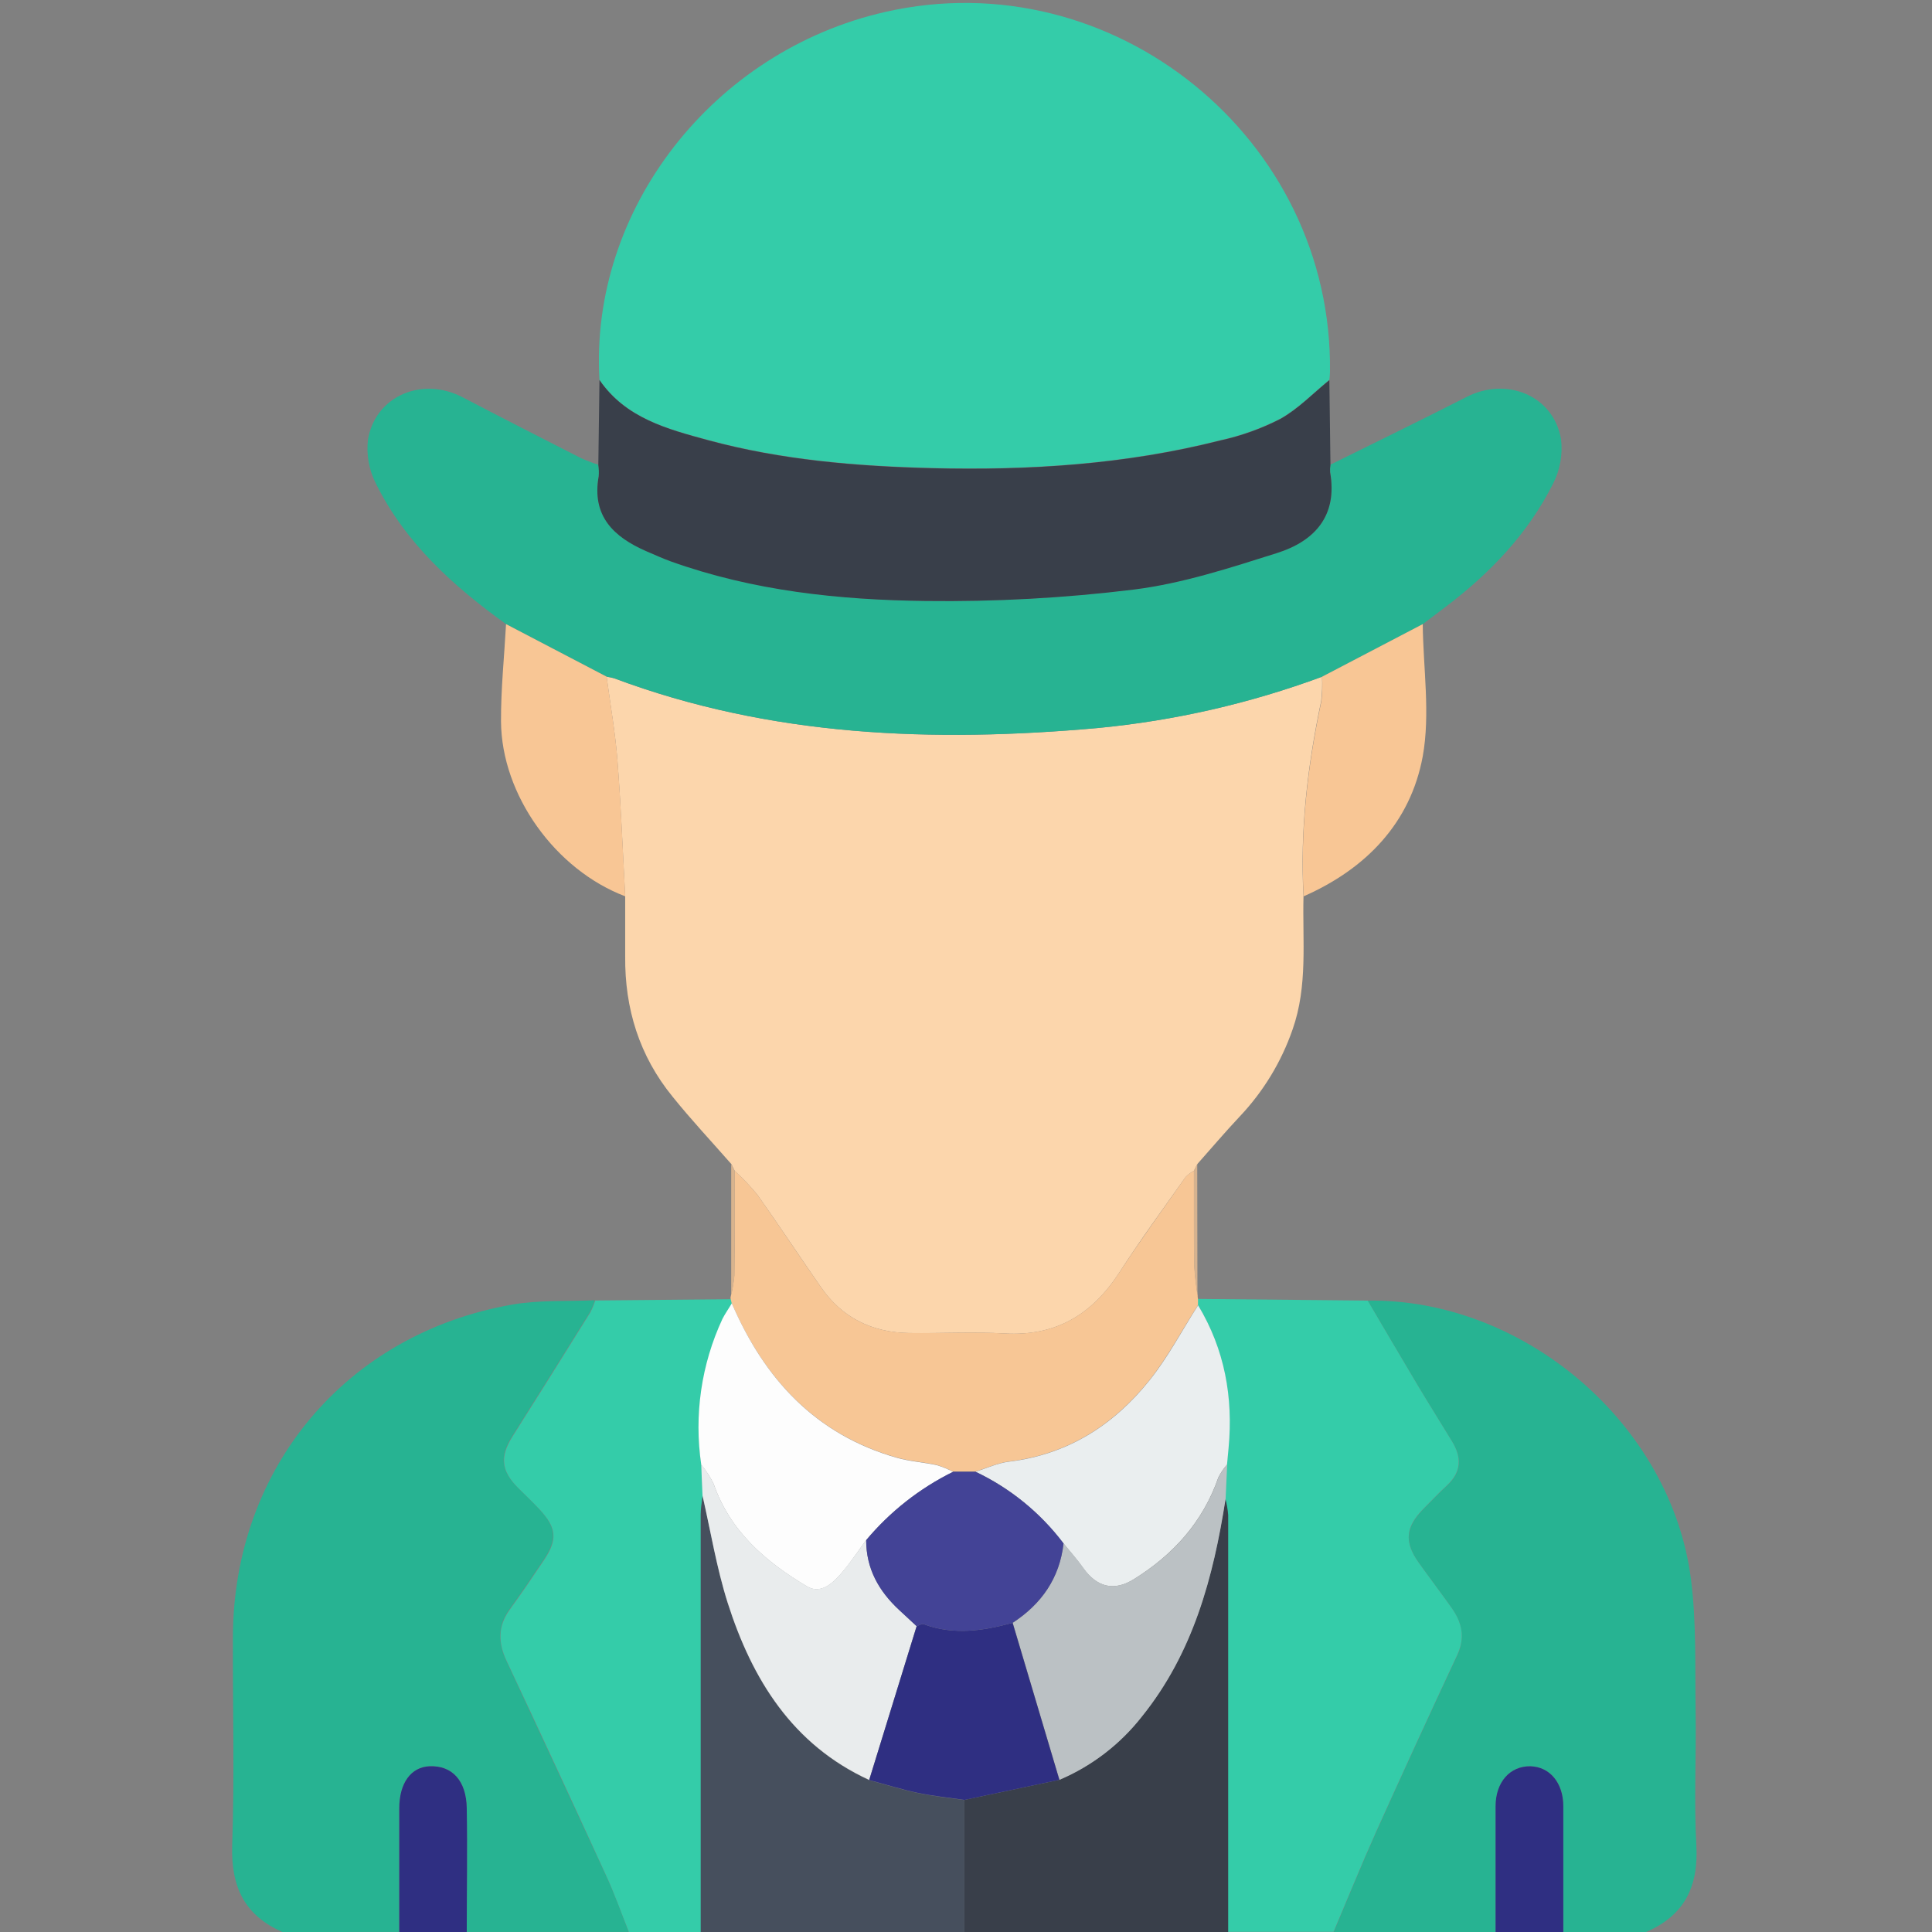
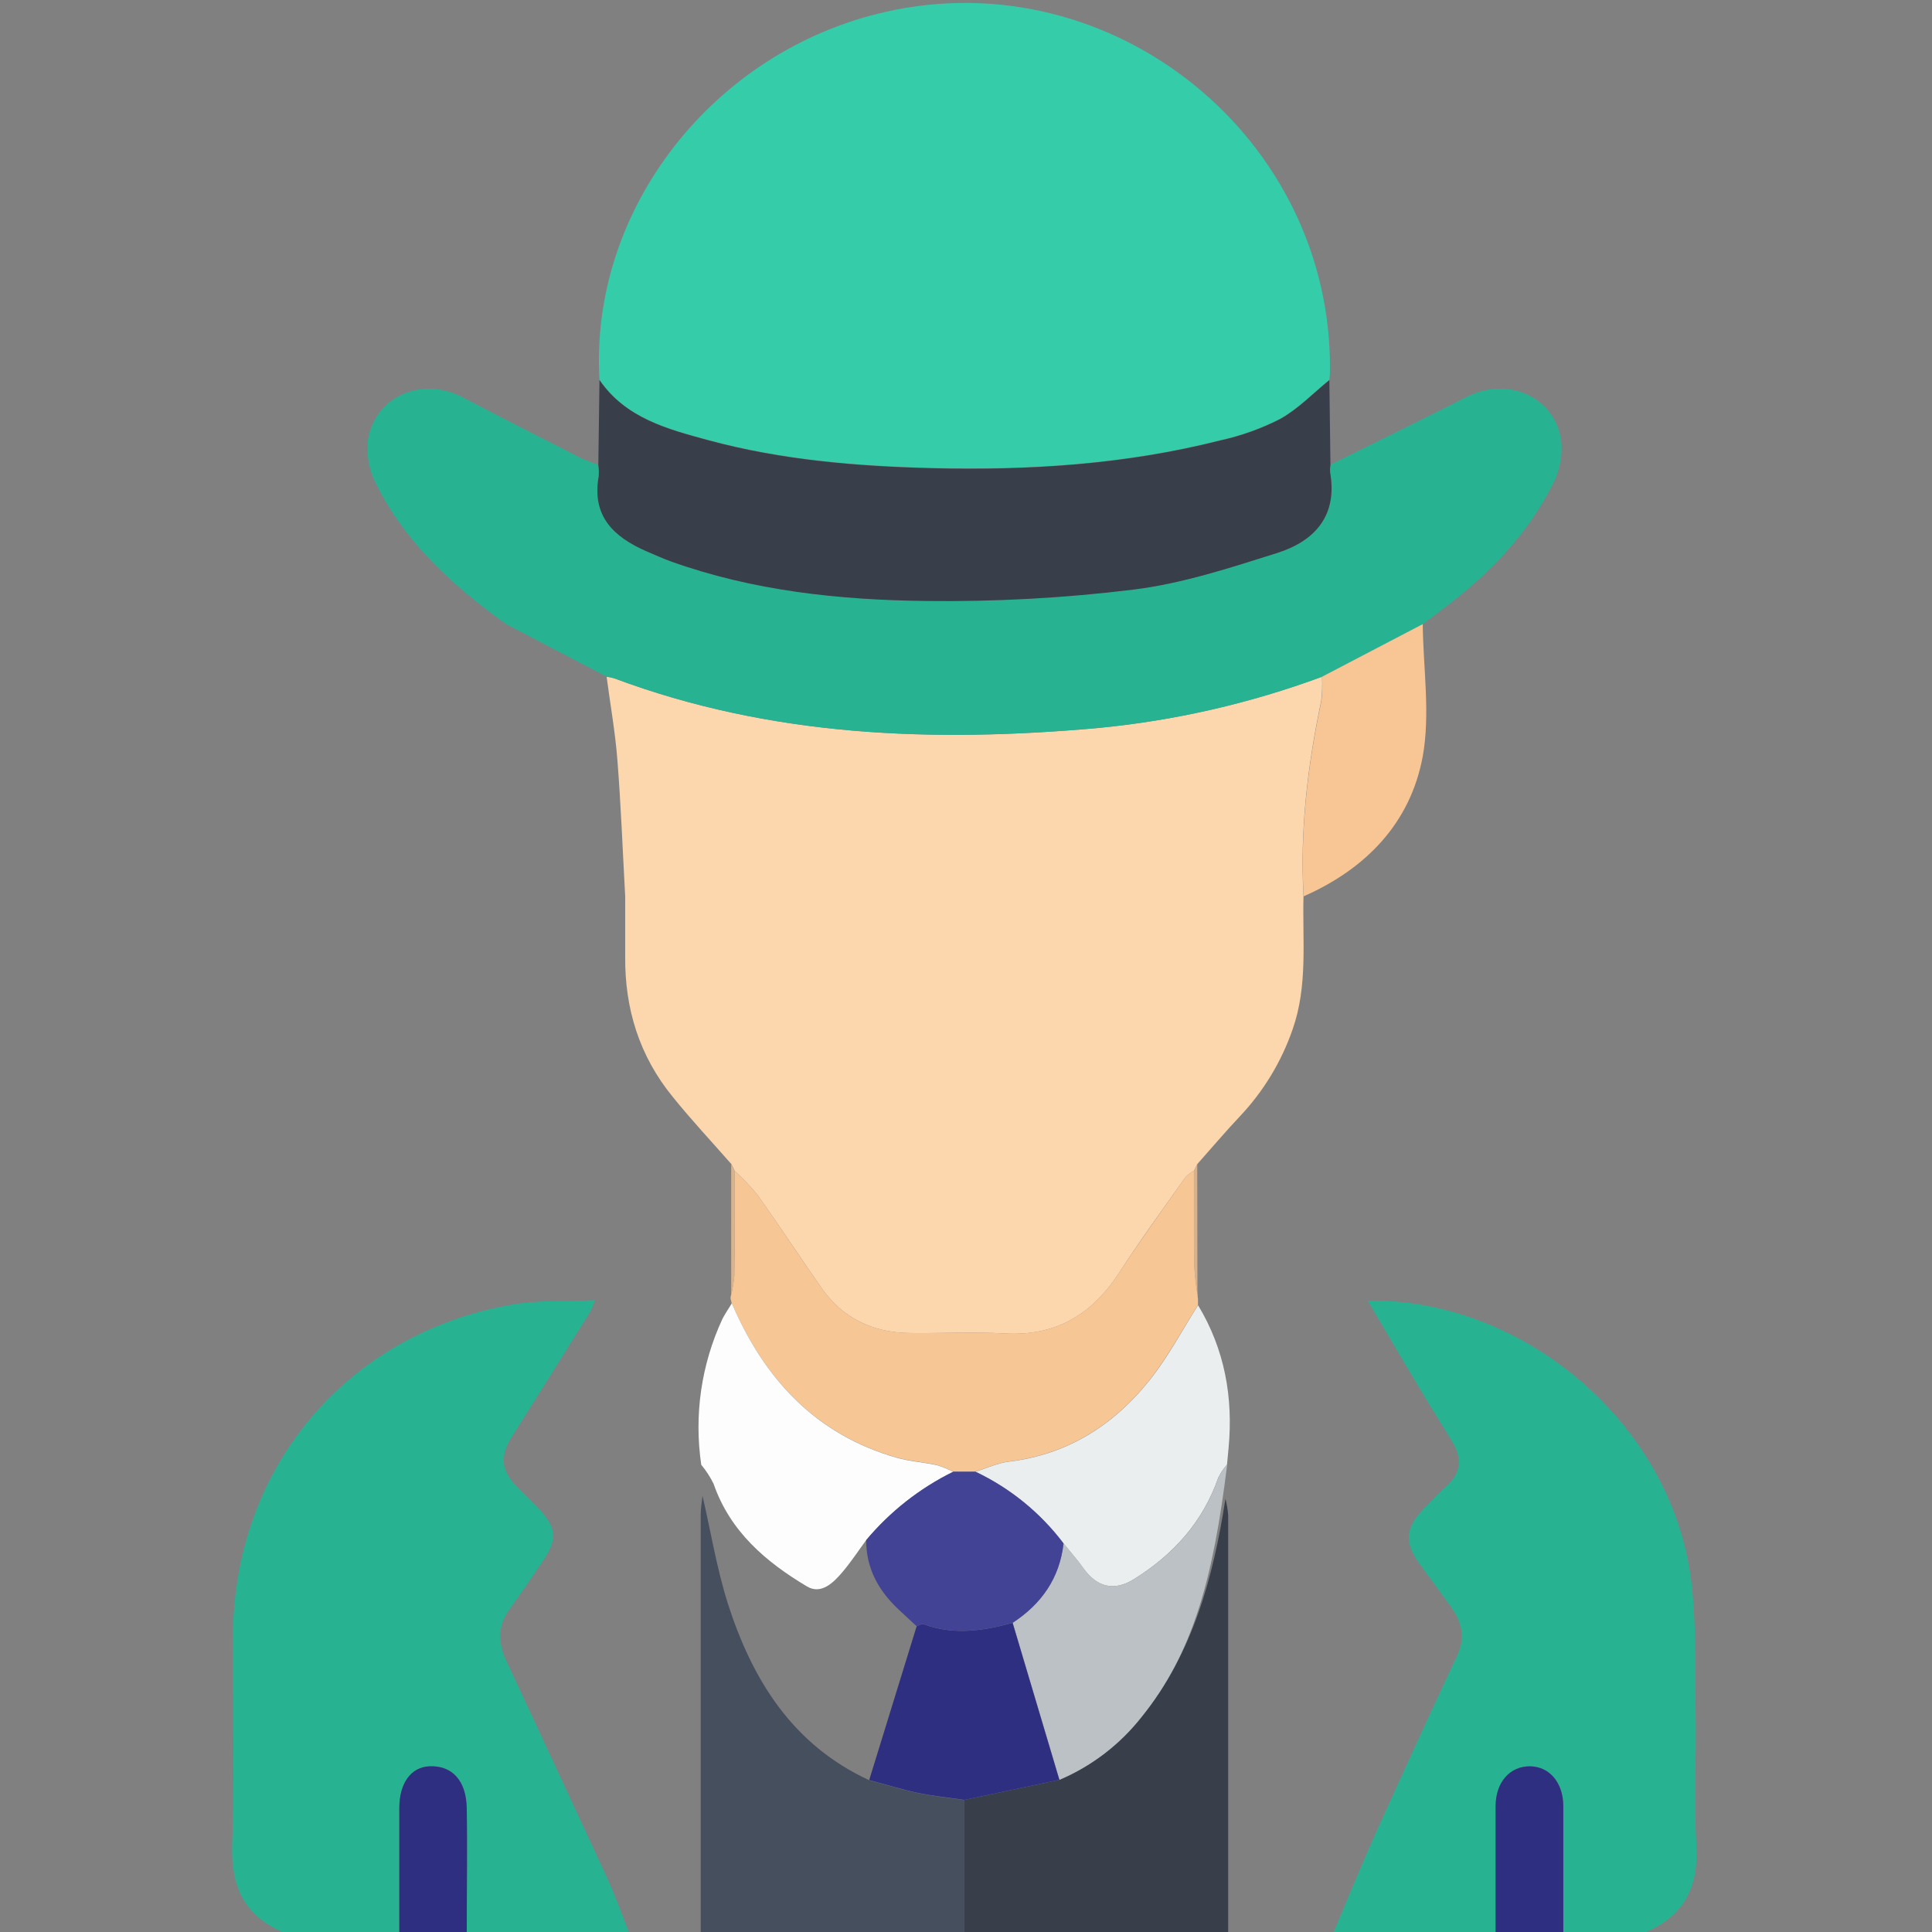
<svg xmlns="http://www.w3.org/2000/svg" width="168" height="168" viewBox="0 0 168 168" fill="none">
  <rect x="0" y="0" width="168" height="168" fill="#808080" stroke="none" />
  <g clip-path="url(#clip0_3223_21503)">
    <path d="M24.566 168C21.254 166.561 20.081 164.062 20.191 160.471C20.401 154.424 20.23 148.369 20.252 142.314C20.309 127.654 30.113 115.955 44.559 113.439C46.9 113.032 49.337 113.177 51.73 113.063C51.615 113.427 51.469 113.779 51.292 114.117C49.055 117.711 46.807 121.297 44.546 124.876C43.431 126.626 43.54 127.864 45.019 129.351C45.636 129.968 46.27 130.567 46.865 131.202C48.388 132.834 48.479 133.853 47.25 135.677C46.283 137.121 45.303 138.552 44.288 139.961C43.273 141.369 43.295 142.852 44.021 144.401C46.938 150.652 49.844 156.912 52.741 163.183C53.462 164.749 54.053 166.386 54.674 167.996H40.587C40.587 164.408 40.631 160.816 40.587 157.229C40.547 154.818 39.305 153.501 37.345 153.584C35.731 153.654 34.72 155.059 34.72 157.229C34.72 160.816 34.72 164.405 34.72 167.996L24.566 168Z" fill="#27B392" />
    <path d="M118.926 113.094C132.51 112.919 145.285 123.795 147.035 137.279C147.529 141.094 147.385 144.996 147.446 148.859C147.508 152.723 147.293 156.607 147.508 160.466C147.704 164.054 146.475 166.565 143.133 168H135.949C135.949 164.354 135.949 160.708 135.949 157.063C135.949 155.037 134.781 153.637 133.088 153.589C131.316 153.541 130.064 154.963 130.06 157.063C130.06 160.708 130.06 164.354 130.06 168H115.973C117.198 165.113 118.374 162.199 119.656 159.338C121.975 154.19 124.33 149.056 126.722 143.938C127.439 142.406 127.116 141.081 126.223 139.808C125.331 138.534 124.294 137.183 123.358 135.87C122.106 134.094 122.233 132.807 123.764 131.237C124.456 130.541 125.129 129.828 125.851 129.163C127.094 128.012 127.12 126.744 126.289 125.374C125.304 123.751 124.289 122.146 123.314 120.514C121.835 118.042 120.383 115.548 118.926 113.094Z" fill="#27B392" />
-     <path d="M118.926 113.094C120.383 115.566 121.835 118.042 123.301 120.501C124.276 122.132 125.291 123.738 126.276 125.361C127.107 126.731 127.081 127.986 125.838 129.15C125.116 129.815 124.443 130.528 123.751 131.224C122.22 132.781 122.093 134.081 123.344 135.857C124.281 137.169 125.278 138.482 126.21 139.794C127.142 141.107 127.426 142.393 126.709 143.924C124.317 149.043 121.962 154.176 119.643 159.324C118.361 162.186 117.184 165.099 115.959 167.987H106.772C106.772 155.897 106.772 143.809 106.772 131.722C106.732 131.246 106.653 130.773 106.536 130.309C106.579 129.321 106.628 128.327 106.671 127.339C106.715 126.857 106.763 126.372 106.807 125.891C107.201 121.481 106.466 117.316 104.156 113.483V112.949L118.926 113.094Z" fill="#34CCA9" />
-     <path d="M54.688 168C54.049 166.399 53.476 164.763 52.754 163.188C49.887 156.92 46.986 150.665 44.052 144.423C43.326 142.874 43.278 141.422 44.319 139.983C45.36 138.543 46.314 137.143 47.281 135.699C48.51 133.875 48.418 132.856 46.896 131.224C46.301 130.589 45.666 129.99 45.049 129.373C43.571 127.886 43.461 126.665 44.577 124.898C46.84 121.319 49.089 117.733 51.323 114.139C51.499 113.801 51.646 113.449 51.761 113.085L63.573 112.976C63.604 113.094 63.634 113.216 63.661 113.339C63.389 113.798 63.074 114.236 62.847 114.717C61.007 118.675 60.366 123.086 61.005 127.404C61.04 128.279 61.071 129.189 61.106 130.082C61.053 130.62 60.948 131.163 60.948 131.701C60.948 143.811 60.948 155.915 60.948 168.013L54.688 168Z" fill="#34CCA9" />
    <path d="M60.931 168C60.931 155.89 60.931 143.786 60.931 131.687C60.931 131.149 61.036 130.607 61.088 130.069C61.806 133.184 62.322 136.36 63.276 139.392C65.402 146.055 68.906 151.721 75.582 154.801C76.978 155.177 78.365 155.61 79.778 155.907C81.121 156.192 82.499 156.345 83.86 156.529V168.013L60.931 168Z" fill="#464F5D" />
    <path d="M83.86 168V156.516L92.116 154.766C94.933 153.568 97.401 151.674 99.286 149.262C103.74 143.732 105.499 137.161 106.562 130.323C106.679 130.786 106.758 131.259 106.798 131.736C106.798 143.822 106.798 155.91 106.798 168H83.86Z" fill="#393F4A" />
    <path d="M130.051 168C130.051 164.354 130.051 160.708 130.051 157.062C130.051 154.962 131.307 153.562 133.079 153.589C134.772 153.637 135.936 155.037 135.94 157.062C135.94 160.708 135.94 164.354 135.94 168H130.051Z" fill="#2F2F82" />
    <path d="M34.72 168C34.72 164.412 34.72 160.823 34.72 157.233C34.72 155.046 35.739 153.659 37.345 153.589C39.305 153.506 40.547 154.822 40.587 157.233C40.648 160.821 40.587 164.412 40.587 168H34.72Z" fill="#2F2F82" />
    <path d="M113.348 77.923C113.247 81.808 113.737 85.719 112.398 89.521C111.42 92.344 109.851 94.926 107.796 97.094C106.536 98.433 105.346 99.838 104.125 101.211L103.823 101.806C103.551 101.952 103.303 102.14 103.088 102.362C101.146 105.114 99.151 107.831 97.322 110.674C94.959 114.301 91.818 116.209 87.377 115.955C84.608 115.798 81.817 115.955 79.039 115.916C75.849 115.868 73.246 114.603 71.404 111.956C69.562 109.309 67.747 106.558 65.866 103.902C65.261 103.163 64.603 102.47 63.897 101.828L63.599 101.229C61.889 99.278 60.099 97.37 58.485 95.362C55.597 91.823 54.32 87.706 54.364 83.156C54.364 81.406 54.364 79.682 54.364 77.945C54.149 74.007 53.996 70.031 53.686 66.084C53.498 63.665 53.069 61.272 52.749 58.848C52.965 58.876 53.179 58.92 53.388 58.979C67.025 64.085 81.143 64.584 95.436 63.311C102.109 62.674 108.671 61.174 114.958 58.848C114.994 59.555 114.969 60.263 114.883 60.966C113.702 66.548 113.028 72.205 113.348 77.923Z" fill="#FCD6AC" />
    <path d="M52.128 33.031C51.253 18.248 61.981 4.449 76.965 1.041C96.784 -3.474 115.937 12.04 115.649 32.375C115.649 32.594 115.614 32.812 115.596 33.027C114.183 34.178 112.888 35.542 111.317 36.413C109.669 37.254 107.919 37.881 106.111 38.277C97.873 40.368 89.486 40.902 81.016 40.688C74.454 40.521 67.961 39.979 61.622 38.268C58.061 37.31 54.412 36.361 52.128 33.031Z" fill="#34CCA9" />
    <path d="M114.966 58.844C108.68 61.169 102.118 62.669 95.445 63.306C81.152 64.579 67.034 64.081 53.397 58.975C53.188 58.916 52.974 58.872 52.758 58.844L44.008 54.272C39.414 50.973 35.258 47.215 32.703 42.083C32.087 40.892 31.842 39.543 31.999 38.211C32.651 34.414 36.724 32.712 40.233 34.549C43.649 36.334 47.079 38.084 50.514 39.834C51.009 40.056 51.516 40.25 52.032 40.416C52.078 40.741 52.09 41.069 52.067 41.396C51.441 44.852 53.379 46.681 56.214 47.924C56.91 48.23 57.606 48.554 58.319 48.799C65.494 51.354 72.984 52.159 80.504 52.246C86.552 52.323 92.597 51.991 98.599 51.253C102.817 50.728 106.964 49.367 111.051 48.077C114.314 47.044 116.336 44.848 115.666 41.055C115.65 40.837 115.661 40.618 115.697 40.403C119.634 38.447 123.572 36.536 127.509 34.528C131.009 32.721 135.096 34.396 135.743 38.198C135.9 39.53 135.656 40.878 135.043 42.07C132.856 46.423 129.548 49.866 125.681 52.789L123.738 54.259C120.807 55.79 117.883 57.318 114.966 58.844Z" fill="#27B392" />
    <path d="M115.692 40.416C115.656 40.632 115.646 40.85 115.662 41.068C116.331 44.861 114.31 47.058 111.046 48.09C106.96 49.381 102.812 50.741 98.595 51.266C92.593 52.004 86.547 52.336 80.5 52.259C72.979 52.172 65.489 51.384 58.314 48.812C57.601 48.554 56.906 48.23 56.21 47.937C53.358 46.694 51.437 44.874 52.062 41.409C52.086 41.082 52.074 40.754 52.028 40.429C52.062 37.968 52.096 35.506 52.128 33.044C54.412 36.378 58.061 37.323 61.622 38.294C67.961 40.005 74.458 40.548 81.016 40.714C89.486 40.924 97.873 40.394 106.111 38.303C107.919 37.907 109.669 37.281 111.317 36.439C112.888 35.564 114.183 34.204 115.596 33.053C115.628 35.5 115.66 37.955 115.692 40.416Z" fill="#393F4A" />
    <path d="M63.897 101.824C64.603 102.466 65.261 103.159 65.866 103.898C67.747 106.553 69.536 109.283 71.404 111.952C73.272 114.621 75.849 115.863 79.039 115.911C81.817 115.955 84.608 115.793 87.377 115.951C91.818 116.204 94.959 114.297 97.322 110.67C99.155 107.848 101.146 105.131 103.088 102.358C103.304 102.134 103.553 101.947 103.828 101.802C103.828 104.567 103.828 107.332 103.858 110.114C103.91 110.957 104.005 111.797 104.143 112.63C104.143 112.735 104.143 112.844 104.173 112.954C104.173 113.133 104.173 113.308 104.173 113.488C102.778 115.675 101.548 118.003 99.947 120.019C96.832 123.913 92.838 126.464 87.754 127.085C86.756 127.208 85.798 127.663 84.823 127.96H82.867C82.412 127.726 81.938 127.533 81.449 127.383C80.294 127.133 79.087 127.059 77.949 126.735C70.888 124.714 66.448 119.862 63.621 113.308C63.595 113.186 63.564 113.063 63.534 112.945C63.503 112.827 63.556 112.726 63.569 112.613C63.706 112.053 63.801 111.484 63.853 110.911C63.897 107.896 63.875 104.86 63.897 101.824Z" fill="#F7C695" />
-     <path d="M44.004 54.272L52.754 58.844C53.073 61.254 53.502 63.656 53.69 66.08C54.001 70.017 54.154 73.986 54.368 77.941C48.3 75.639 43.606 69.134 43.566 62.729C43.553 59.911 43.851 57.089 44.004 54.272Z" fill="#F8C695" />
    <path d="M114.966 58.844C117.883 57.315 120.8 55.791 123.716 54.272C123.756 58.113 124.386 62.064 123.716 65.774C122.644 71.566 118.781 75.556 113.361 77.941C113.041 72.205 113.715 66.566 114.905 60.961C114.987 60.258 115.007 59.55 114.966 58.844Z" fill="#F8C695" />
    <path d="M63.897 101.824C63.897 104.86 63.897 107.896 63.866 110.932C63.815 111.506 63.719 112.075 63.582 112.634C63.582 108.843 63.582 105.039 63.582 101.224L63.897 101.824Z" fill="#D8B38D" />
    <path d="M104.125 112.639C103.987 111.806 103.892 110.966 103.841 110.123C103.801 107.354 103.814 104.589 103.81 101.811C103.906 101.609 104.007 101.412 104.107 101.216C104.119 105.025 104.125 108.832 104.125 112.639Z" fill="#D5B28F" />
    <path d="M84.831 127.973C85.807 127.671 86.765 127.216 87.763 127.098C92.846 126.477 96.841 123.926 99.956 120.032C101.57 118.016 102.786 115.688 104.182 113.501C106.492 117.333 107.244 121.498 106.833 125.908C106.789 126.389 106.741 126.875 106.697 127.356C106.398 127.695 106.144 128.072 105.941 128.476C104.593 132.361 102.003 135.209 98.573 137.336C96.867 138.39 95.388 138.022 94.198 136.36C93.669 135.607 93.047 134.921 92.47 134.203C90.462 131.542 87.842 129.405 84.831 127.973Z" fill="#EAEEEF" />
-     <path d="M92.483 134.199C93.061 134.916 93.682 135.603 94.211 136.356C95.388 138.018 96.867 138.386 98.586 137.331C102.029 135.205 104.606 132.357 105.954 128.472C106.157 128.068 106.411 127.691 106.711 127.352C106.667 128.341 106.619 129.334 106.575 130.323C105.512 137.161 103.753 143.732 99.299 149.262C97.414 151.674 94.947 153.568 92.129 154.766C90.775 150.216 89.421 145.666 88.064 141.116C90.562 139.479 92.142 137.235 92.483 134.199Z" fill="#BBC1C4" />
+     <path d="M92.483 134.199C93.061 134.916 93.682 135.603 94.211 136.356C95.388 138.018 96.867 138.386 98.586 137.331C102.029 135.205 104.606 132.357 105.954 128.472C106.157 128.068 106.411 127.691 106.711 127.352C105.512 137.161 103.753 143.732 99.299 149.262C97.414 151.674 94.947 153.568 92.129 154.766C90.775 150.216 89.421 145.666 88.064 141.116C90.562 139.479 92.142 137.235 92.483 134.199Z" fill="#BBC1C4" />
    <path d="M63.634 113.33C66.461 119.892 70.901 124.736 77.963 126.757C79.096 127.081 80.303 127.155 81.463 127.404C81.951 127.554 82.426 127.748 82.88 127.982C79.975 129.416 77.4 131.439 75.32 133.923C74.655 134.829 74.034 135.774 73.312 136.636C72.502 137.598 71.422 138.701 70.166 137.948C66.592 135.817 63.486 133.171 62.051 129.027C61.761 128.435 61.401 127.88 60.979 127.374C60.34 123.055 60.98 118.645 62.821 114.686C63.048 114.236 63.363 113.798 63.634 113.33Z" fill="#FDFDFD" />
-     <path d="M60.979 127.361C61.401 127.867 61.761 128.422 62.051 129.014C63.486 133.157 66.592 135.804 70.166 137.935C71.422 138.683 72.502 137.581 73.312 136.622C74.034 135.747 74.655 134.816 75.32 133.91C75.32 136.399 76.422 138.355 78.199 140L79.708 141.4C78.334 145.857 76.959 150.315 75.582 154.774C68.906 151.712 65.402 146.024 63.276 139.366C62.313 136.334 61.797 133.157 61.088 130.042C61.044 129.163 61.014 128.271 60.979 127.361Z" fill="#E9ECED" />
    <path d="M75.582 154.787C76.956 150.328 78.331 145.87 79.708 141.413C79.909 141.347 80.146 141.172 80.308 141.229C82.906 142.201 85.479 141.82 88.051 141.116C89.407 145.666 90.762 150.216 92.116 154.766L83.86 156.516C82.499 156.314 81.121 156.179 79.778 155.894C78.365 155.597 77 155.164 75.582 154.787Z" fill="#2F2F82" />
    <path d="M88.051 141.116C85.479 141.82 82.906 142.201 80.308 141.229C80.154 141.172 79.909 141.347 79.708 141.413L78.199 140.013C76.422 138.368 75.311 136.412 75.32 133.923C77.399 131.44 79.972 129.417 82.876 127.982H84.831C87.846 129.41 90.471 131.546 92.483 134.207C92.142 137.235 90.562 139.479 88.051 141.116Z" fill="#434396" />
  </g>
  <defs>
    <clipPath id="clip0_3223_21503">
      <rect width="168" height="168" fill="white" />
    </clipPath>
  </defs>
</svg>